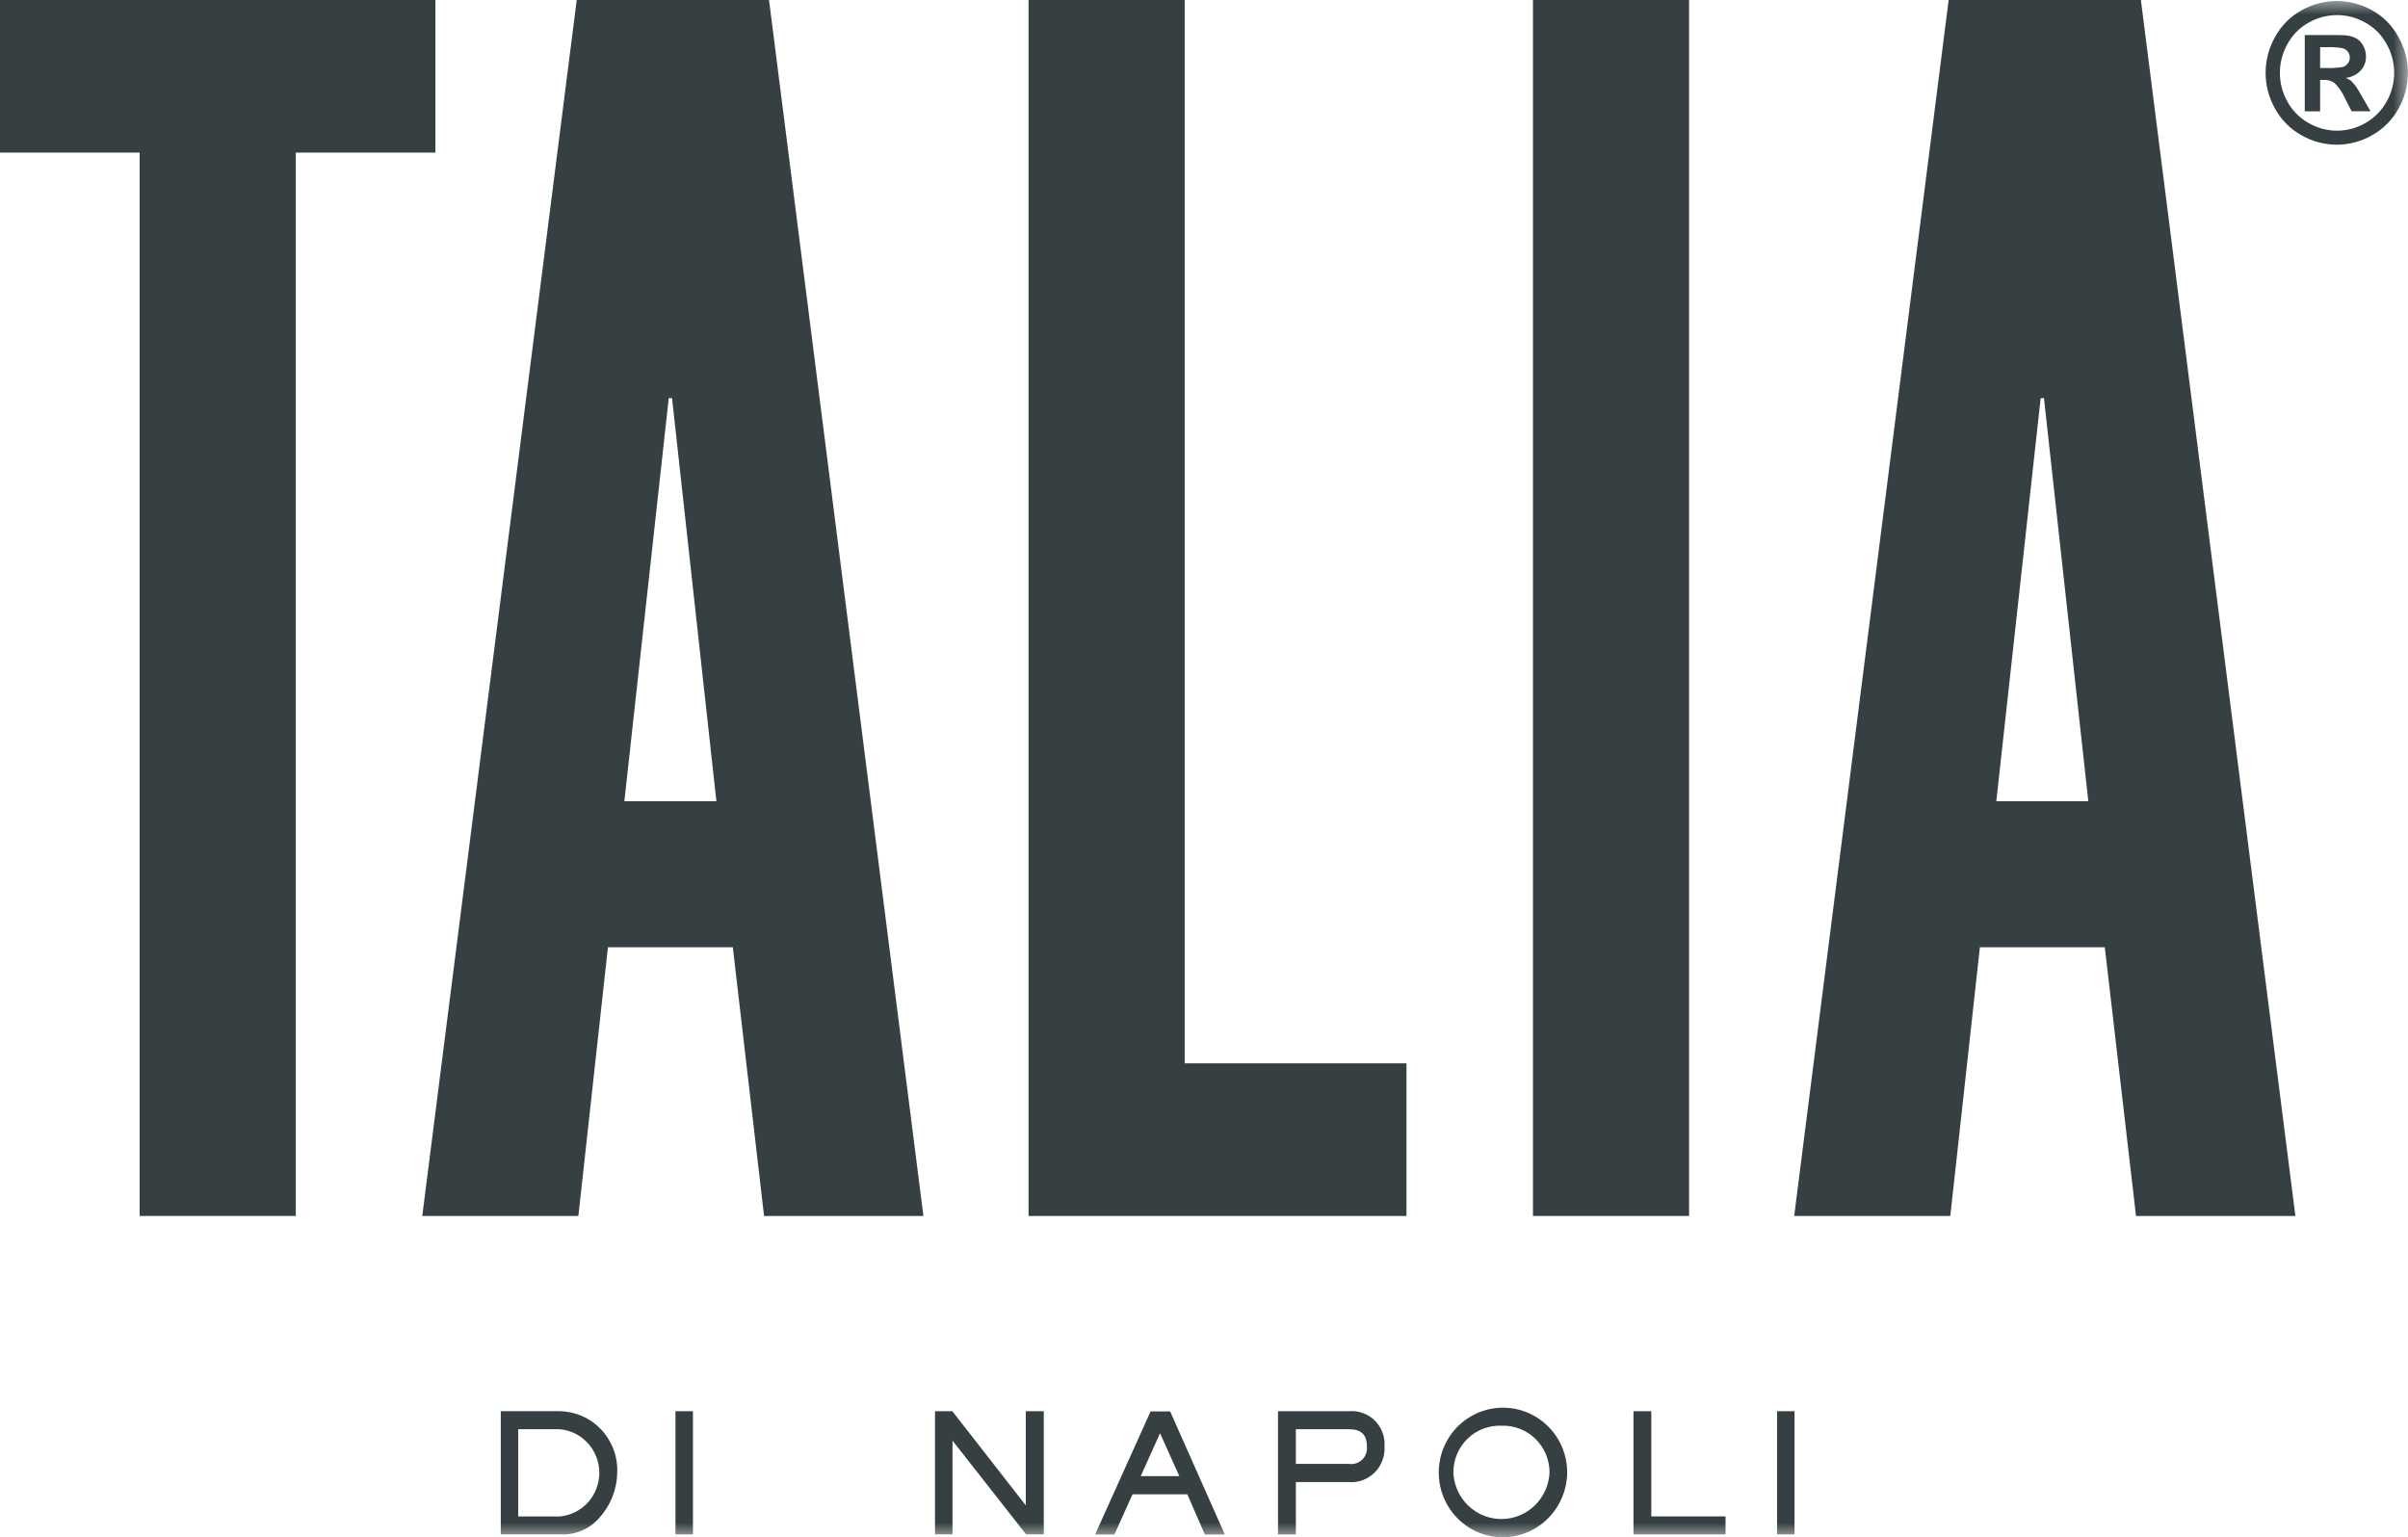
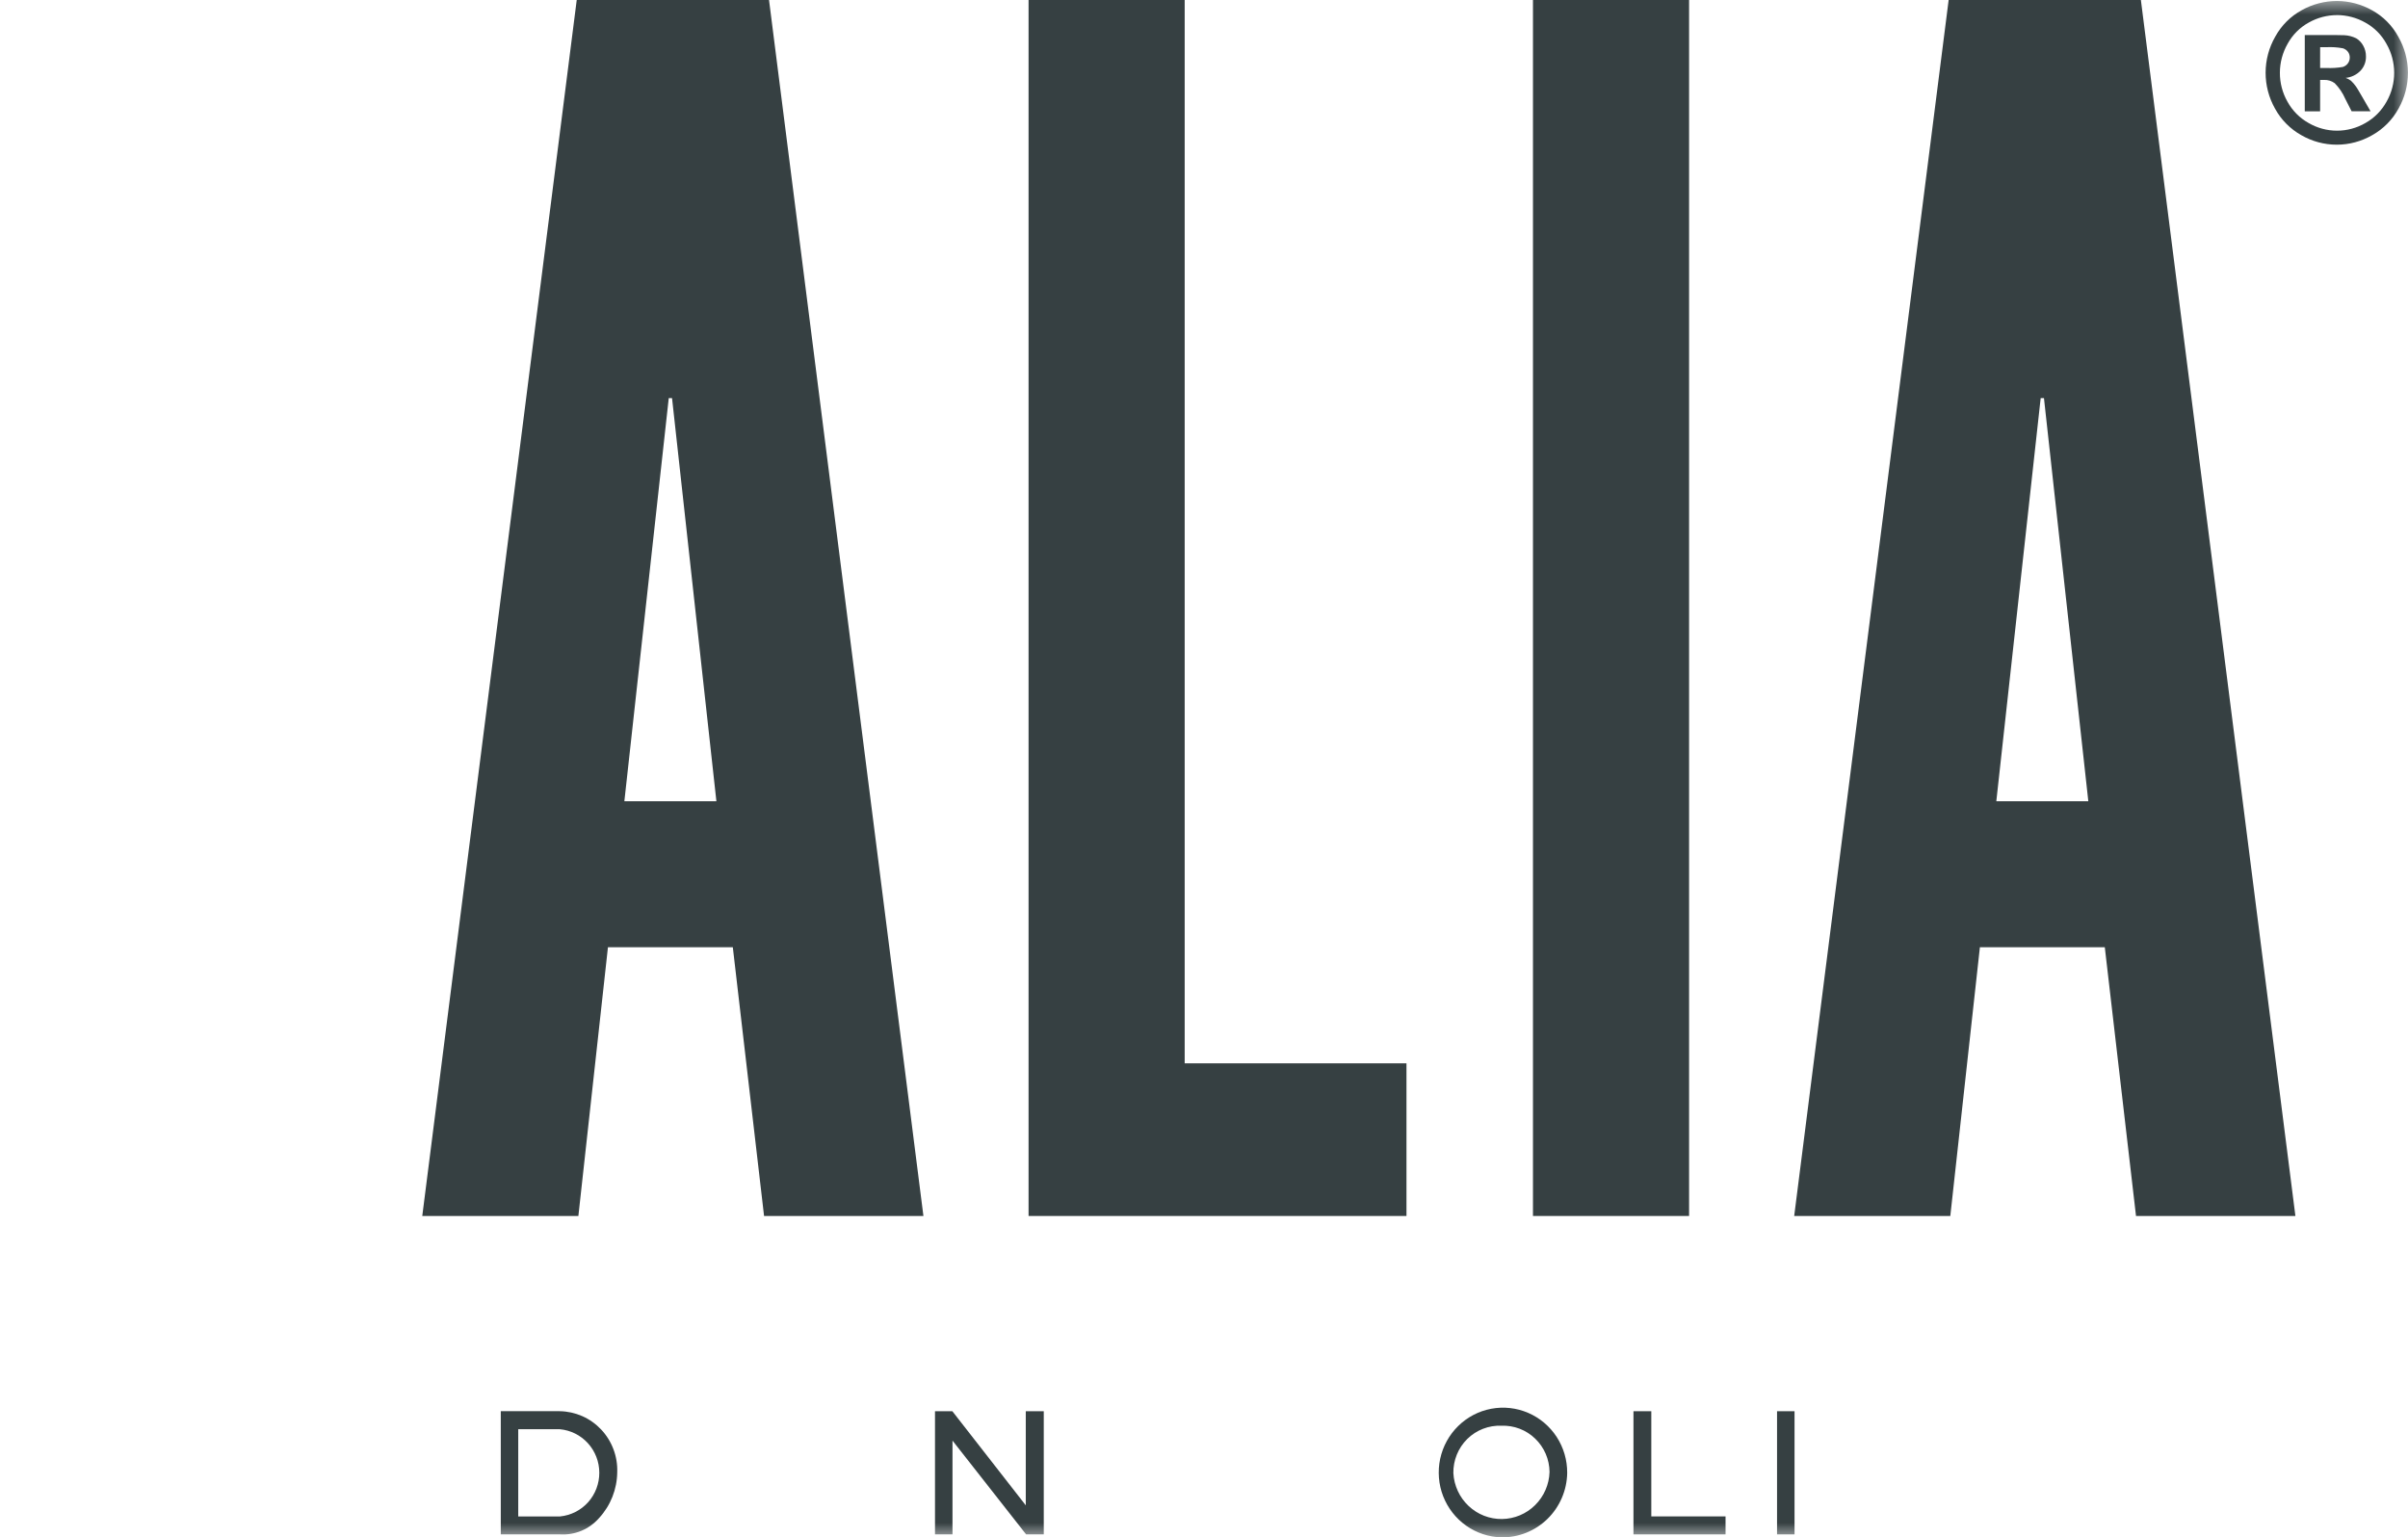
<svg xmlns="http://www.w3.org/2000/svg" width="83" height="53" viewBox="0 0 83 53" fill="none">
-   <path d="M0 -0.001V5.261H4.813V41.919H10.195V5.261H15.008V-0.001H0Z" fill="#364042" />
  <path d="M23.051 13.725H23.164L24.693 27.622H21.521L23.051 13.725ZM19.879 -0L14.555 41.92H19.936L20.955 32.655H25.259L26.336 41.92H31.829L26.507 -0H19.879Z" fill="#364042" />
  <path d="M35.453 -0V41.92H48.479V36.658H40.834V-0H35.453Z" fill="#364042" />
  <path d="M58.22 0H52.839V41.92H58.22V0Z" fill="#364042" />
  <path d="M70.339 13.725H70.452L71.981 27.622H68.81L70.339 13.725ZM67.167 -0L61.843 41.92H67.224L68.244 32.655H72.549L73.625 41.92H79.119L73.793 -0H67.167Z" fill="#364042" />
  <mask id="mask0_605_771" style="mask-type:luminance" maskUnits="userSpaceOnUse" x="0" y="0" width="83" height="53">
    <path d="M83 0H0V53H83V0Z" fill="white" />
  </mask>
  <g mask="url(#mask0_605_771)">
    <path d="M19.295 49.272H17.863V52.278H19.307C19.678 52.241 20.022 52.066 20.272 51.788C20.521 51.508 20.659 51.145 20.657 50.769C20.656 50.393 20.516 50.031 20.264 49.754C20.012 49.477 19.667 49.305 19.296 49.272M20.649 52.334C20.482 52.524 20.275 52.674 20.043 52.772C19.81 52.869 19.559 52.912 19.307 52.897H17.261V48.65H19.29C19.558 48.654 19.823 48.712 20.069 48.82C20.315 48.929 20.536 49.086 20.721 49.282C20.906 49.478 21.05 49.71 21.145 49.963C21.241 50.216 21.285 50.486 21.275 50.757C21.268 51.343 21.045 51.905 20.649 52.334" fill="#364042" />
-     <path d="M23.885 48.651H23.282V52.897H23.885V48.651Z" fill="#364042" />
    <path d="M35.368 52.897L32.831 49.664V52.897H32.228V48.651H32.826L35.357 51.896V48.651H35.977V52.897H35.368Z" fill="#364042" />
-     <path d="M39.985 49.41L39.319 50.89H40.65L39.985 49.41ZM41.529 52.9L40.926 51.516H39.037L38.412 52.9H37.747L39.658 48.659H40.334L42.217 52.9H41.529Z" fill="#364042" />
-     <path d="M46.495 49.272H44.666V50.467H46.495C46.577 50.48 46.661 50.473 46.741 50.447C46.82 50.422 46.892 50.378 46.952 50.32C47.012 50.261 47.058 50.19 47.086 50.111C47.114 50.032 47.124 49.947 47.115 49.864C47.115 49.442 46.901 49.272 46.495 49.272ZM46.495 51.093H44.666V52.898H44.051V48.651H46.492C46.656 48.636 46.82 48.656 46.974 48.712C47.128 48.767 47.269 48.855 47.386 48.971C47.503 49.087 47.594 49.226 47.652 49.381C47.71 49.536 47.733 49.701 47.722 49.866C47.732 50.031 47.707 50.197 47.649 50.351C47.59 50.506 47.5 50.646 47.384 50.763C47.267 50.879 47.127 50.969 46.974 51.026C46.82 51.084 46.656 51.107 46.492 51.095" fill="#364042" />
    <path d="M51.753 49.151C51.536 49.142 51.32 49.178 51.117 49.257C50.915 49.335 50.73 49.454 50.575 49.607C50.42 49.76 50.297 49.944 50.215 50.146C50.132 50.349 50.092 50.566 50.095 50.785C50.119 51.216 50.306 51.621 50.619 51.916C50.931 52.211 51.344 52.373 51.772 52.367C52.199 52.362 52.608 52.191 52.913 51.888C53.219 51.586 53.397 51.176 53.41 50.745C53.408 50.529 53.363 50.317 53.278 50.119C53.192 49.922 53.069 49.743 52.914 49.595C52.76 49.446 52.578 49.33 52.378 49.254C52.179 49.178 51.966 49.143 51.753 49.151ZM51.753 52.999C51.317 52.989 50.893 52.848 50.536 52.596C50.178 52.343 49.903 51.99 49.743 51.58C49.584 51.169 49.549 50.721 49.641 50.29C49.734 49.86 49.95 49.466 50.263 49.16C50.576 48.853 50.972 48.646 51.401 48.566C51.83 48.486 52.273 48.535 52.674 48.708C53.076 48.881 53.417 49.17 53.657 49.538C53.896 49.907 54.022 50.338 54.019 50.779C54.009 51.376 53.765 51.946 53.34 52.362C52.915 52.778 52.345 53.007 51.753 52.999" fill="#364042" />
    <path d="M56.303 52.897V48.651H56.918V52.277H59.477V52.897H56.303Z" fill="#364042" />
    <path d="M61.855 48.651H61.252V52.897H61.855V48.651Z" fill="#364042" />
    <path d="M80.549 0.034C80.972 0.035 81.389 0.145 81.759 0.353C82.142 0.563 82.457 0.88 82.666 1.266C82.882 1.642 82.997 2.069 82.998 2.504C82.999 2.939 82.887 3.367 82.673 3.745C82.462 4.13 82.148 4.447 81.766 4.66C81.394 4.875 80.973 4.988 80.545 4.988C80.116 4.988 79.695 4.875 79.323 4.66C78.942 4.447 78.627 4.13 78.417 3.745C78.203 3.367 78.091 2.939 78.092 2.504C78.093 2.069 78.207 1.642 78.423 1.266C78.634 0.88 78.95 0.563 79.334 0.353C79.706 0.144 80.124 0.035 80.549 0.034ZM80.552 0.52C80.212 0.521 79.878 0.609 79.582 0.776C79.273 0.945 79.02 1.2 78.85 1.51C78.677 1.813 78.585 2.156 78.584 2.505C78.582 2.855 78.672 3.199 78.844 3.503C79.013 3.813 79.266 4.068 79.573 4.24C79.871 4.414 80.209 4.505 80.553 4.505C80.897 4.505 81.236 4.414 81.534 4.24C81.84 4.068 82.092 3.812 82.262 3.503C82.435 3.199 82.525 2.855 82.524 2.506C82.523 2.156 82.431 1.812 82.257 1.51C82.088 1.199 81.833 0.945 81.524 0.776C81.226 0.608 80.89 0.52 80.549 0.519M79.442 3.837V1.208H79.971C80.466 1.208 80.744 1.21 80.803 1.214C80.945 1.22 81.084 1.256 81.212 1.319C81.314 1.38 81.398 1.467 81.455 1.572C81.52 1.686 81.553 1.816 81.551 1.948C81.555 2.128 81.489 2.303 81.367 2.434C81.23 2.577 81.047 2.666 80.85 2.685C80.916 2.708 80.978 2.74 81.033 2.782C81.098 2.843 81.157 2.911 81.209 2.985C81.228 3.01 81.293 3.117 81.402 3.305L81.709 3.835H81.056L80.838 3.408C80.751 3.207 80.627 3.023 80.473 2.867C80.367 2.789 80.239 2.75 80.108 2.755H79.971V3.837H79.442ZM79.971 2.343H80.186C80.376 2.352 80.567 2.34 80.754 2.308C80.824 2.286 80.886 2.243 80.929 2.183C80.971 2.125 80.994 2.054 80.993 1.981C80.994 1.911 80.972 1.843 80.93 1.787C80.886 1.727 80.823 1.684 80.753 1.664C80.566 1.63 80.376 1.617 80.186 1.627H79.972L79.971 2.343Z" fill="#364042" />
  </g>
</svg>